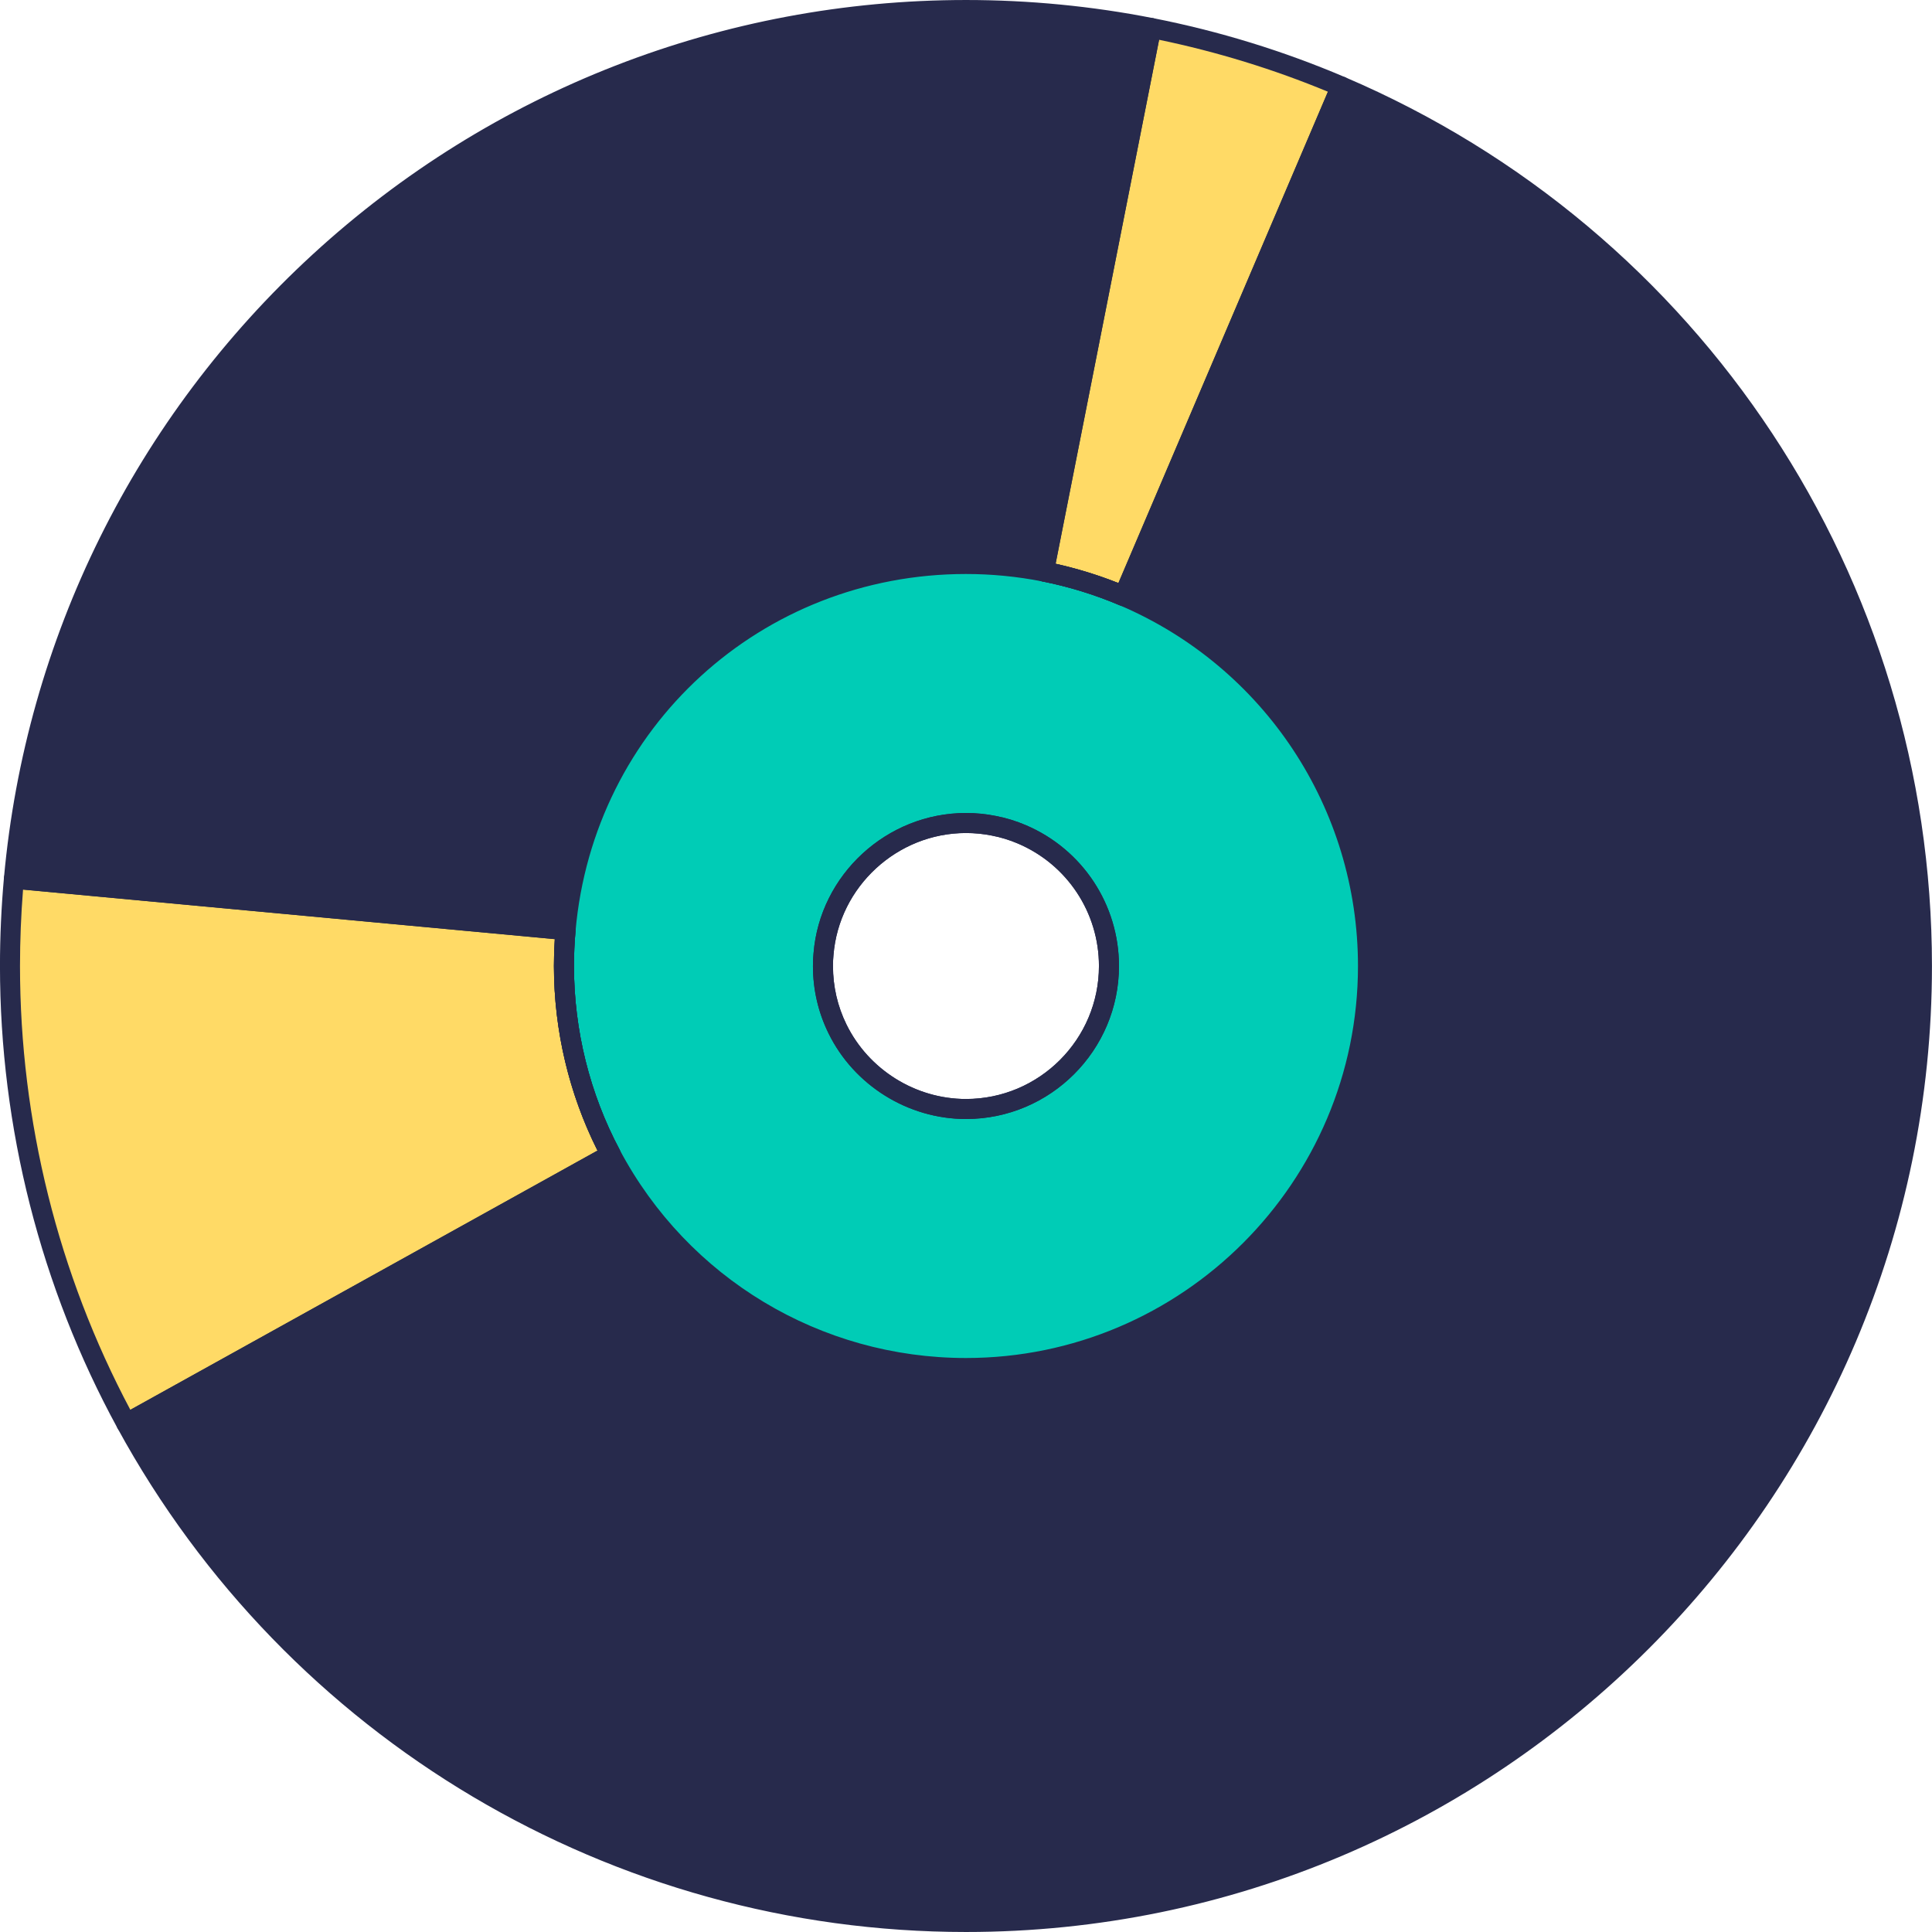
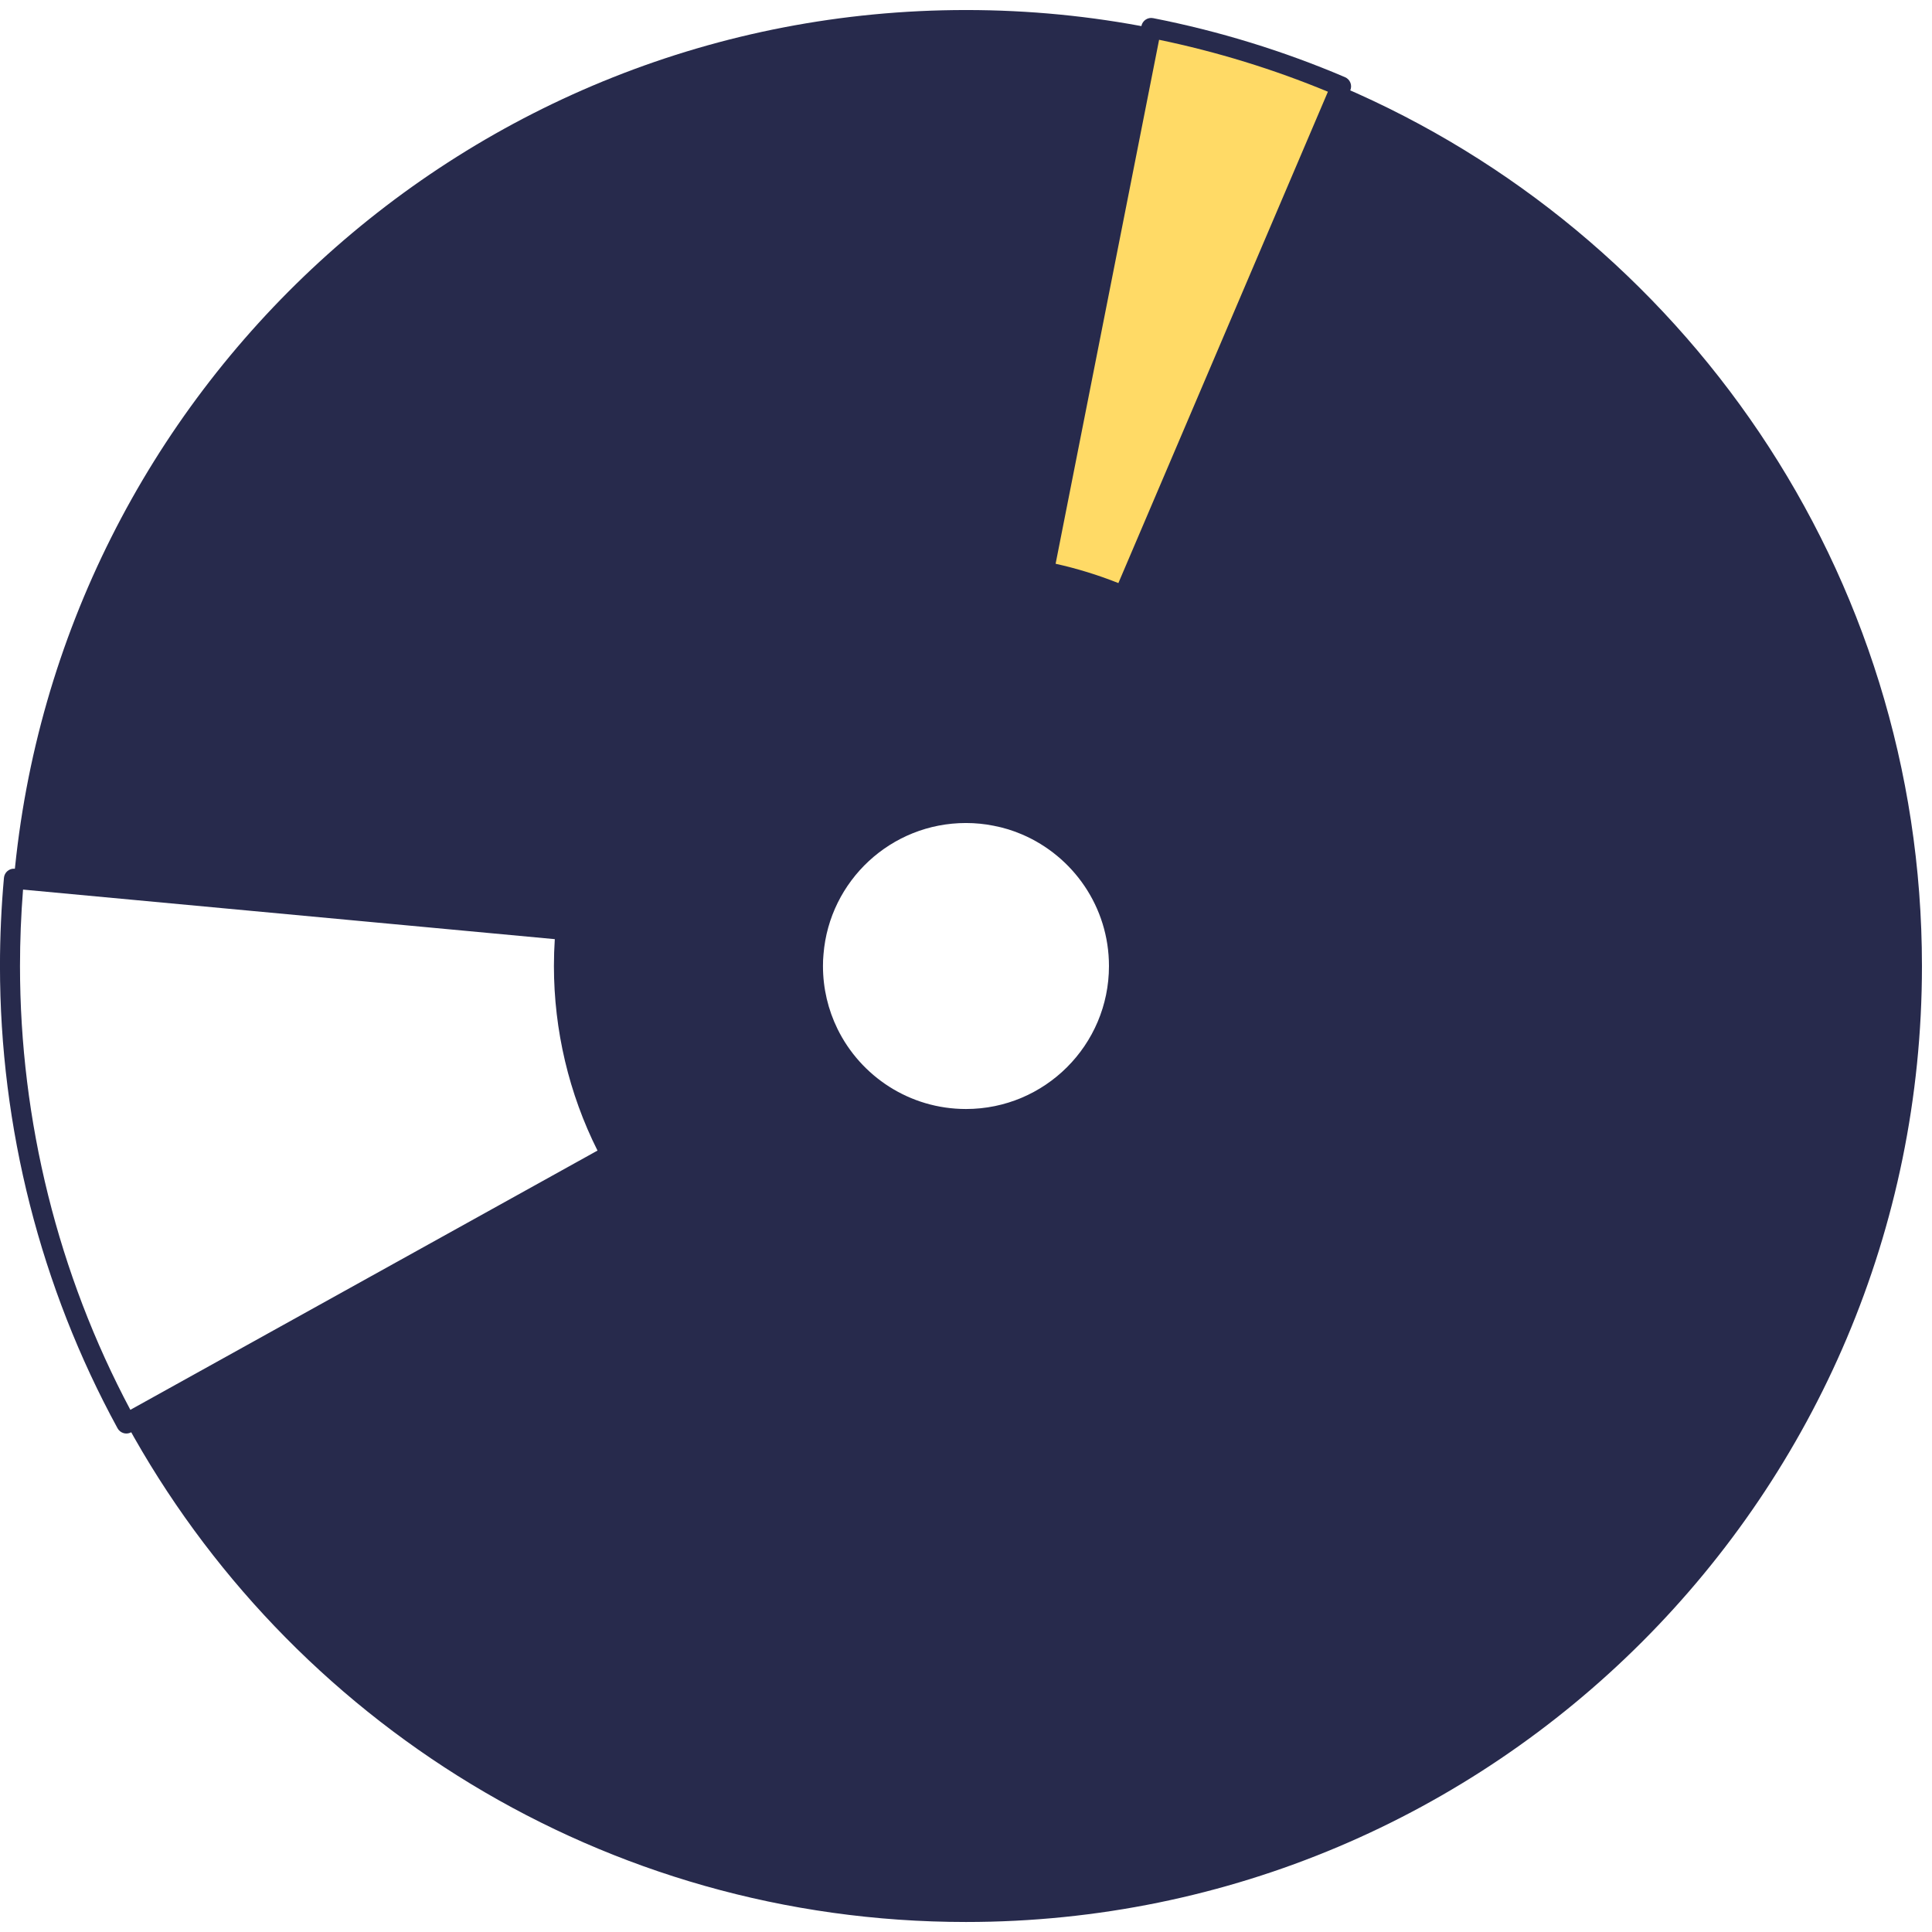
<svg xmlns="http://www.w3.org/2000/svg" fill="#000000" height="3216.7" preserveAspectRatio="xMidYMid meet" version="1" viewBox="179.1 188.0 3216.7 3216.7" width="3216.7" zoomAndPan="magnify">
  <g>
    <g id="change1_2">
      <path d="M2411.94,331.85l-361.9,848.63c-42.24-18.01-86.7-31.79-132.93-40.9l178.73-904.98 c-99.81-19.67-202.85-29.9-308.44-29.9c-830.07,0-1511.63,635.44-1585.1,1446.28l918.43,85.59c-1.78,19.67-2.67,39.68-2.67,59.8 c0,113.48,28.23,220.41,78.14,314l-806.72,447.71c269.98,494.5,794.83,829.95,1397.93,829.95 c879.08,0,1591.66-712.58,1591.66-1591.66C3379.05,1139.02,2980.47,574.71,2411.94,331.85z M1549.31,1796.36 c0-6.67,0.22-13.23,0.89-19.67c9.89-122.26,112.37-218.41,237.19-218.41c15.78,0,31.23,1.56,46.13,4.56 c16.45,3.11,32.23,8,47.24,14.45c85.03,36.35,144.72,120.71,144.72,219.08c0,131.49-106.59,238.08-238.08,238.08 c-93.92,0-175.28-54.46-213.96-133.49C1557.98,1869.38,1549.31,1833.81,1549.31,1796.36z" fill="#272a4c" />
    </g>
    <g id="change2_1">
-       <path d="M2050.04,1180.48c-42.24-18.01-86.7-31.79-132.93-40.9c-42.01-8.23-85.36-12.56-129.71-12.56 c-349.57,0-636.44,267.98-666.68,609.55c-1.78,19.67-2.67,39.68-2.67,59.8c0,113.48,28.23,220.41,78.14,314 c112.37,211.41,335,355.35,591.21,355.35c369.68,0,669.34-299.66,669.34-669.34C2456.74,1520.04,2289.12,1282.62,2050.04,1180.48z M1787.39,2034.44c-93.92,0-175.28-54.46-213.96-133.49c-15.45-31.57-24.12-67.13-24.12-104.59c0-6.67,0.22-13.23,0.89-19.67 c9.89-122.26,112.37-218.41,237.19-218.41c15.78,0,31.23,1.56,46.13,4.56c16.45,3.11,32.23,8,47.24,14.45 c85.03,36.35,144.72,120.71,144.72,219.08C2025.48,1927.85,1918.88,2034.44,1787.39,2034.44z" fill="#00ccb6" />
-     </g>
+       </g>
    <g id="change3_1">
-       <path d="M2411.94,331.85l-361.9,848.63c-42.24-18.01-86.7-31.79-132.93-40.9l178.73-904.98 C2205.65,256.16,2311.46,288.95,2411.94,331.85z" fill="#ffda66" />
+       <path d="M2411.94,331.85l-361.9,848.63c-42.24-18.01-86.7-31.79-132.93-40.9l178.73-904.98 z" fill="#ffda66" />
    </g>
    <g id="change3_2">
-       <path d="M1196.19,2110.35l-806.72,447.71c-123.49-226.19-193.73-485.72-193.73-761.71c0-49.02,2.22-97.48,6.56-145.38 l918.43,85.59c-1.78,19.67-2.67,39.68-2.67,59.8C1118.05,1909.84,1146.28,2016.77,1196.19,2110.35z" fill="#ffda66" />
-     </g>
+       </g>
    <g>
      <g>
        <g id="change1_3">
-           <path d="M1787.4,3404.69c-588.89,0-1130.15-321.35-1412.56-838.64c-4.39-8.04-1.47-18.12,6.54-22.57l792.56-439.84 c-47.52-94.64-72.56-200.5-72.56-307.28c0-14.96,0.48-29.94,1.45-44.72l-902.09-84.07c-9.15-0.85-15.89-8.94-15.06-18.11 c36.06-397.96,218.66-766.59,514.15-1037.98c297.34-273.08,683.58-423.47,1087.56-423.47c105.08,0,209.94,10.16,311.66,30.21 c4.34,0.86,8.16,3.4,10.63,7.08c2.46,3.67,3.36,8.17,2.51,12.52l-175.54,888.82c35.67,7.93,70.69,18.71,104.51,32.15 l355.45-833.49c1.74-4.06,5.02-7.27,9.12-8.92c4.1-1.65,8.7-1.61,12.77,0.13c593.65,253.6,977.23,834.48,977.23,1479.85 C3395.73,2683.19,2674.23,3404.69,1787.4,3404.69z M412.11,2564.56c278.71,498.07,804.13,806.78,1375.29,806.78 c868.45,0,1574.99-706.54,1574.99-1574.98c0-626.44-369.04-1190.82-941.68-1442.55l-355.33,833.21 c-3.61,8.46-13.42,12.41-21.88,8.79c-41.5-17.69-85.11-31.11-129.62-39.89c-4.34-0.86-8.16-3.4-10.63-7.08 c-2.46-3.67-3.36-8.17-2.51-12.52l175.48-888.52c-94.46-17.55-191.55-26.44-288.83-26.44 c-814.71,0-1485.43,606.94-1566.92,1414.55l901.78,84.05c9.15,0.85,15.89,8.94,15.06,18.09c-1.73,19.1-2.6,38.72-2.6,58.3 c0,106.83,26.34,212.69,76.18,306.15c4.28,8.03,1.33,18.01-6.62,22.42L412.11,2564.56z M1787.4,2051.11 c-96.6,0-186.47-56.07-228.94-142.84c-17.13-35-25.82-72.65-25.82-111.91c0-8.15,0.31-14.95,0.98-21.39 c10.57-130.7,122.06-233.36,253.78-233.36c16.7,0,33.33,1.64,49.41,4.87c17.13,3.25,34.19,8.47,50.53,15.49 c94.03,40.18,154.81,132.2,154.81,234.39C2042.15,1936.83,1927.87,2051.11,1787.4,2051.11z M1787.4,1574.95 c-114.48,0-211.36,89.2-220.58,203.08c-0.58,5.66-0.84,11.37-0.84,18.33c0,34.14,7.54,66.85,22.42,97.26 c36.92,75.42,115.03,124.15,198.99,124.15c122.09,0,221.41-99.33,221.41-221.41c0-88.82-52.83-168.8-134.6-203.75 c-14.14-6.07-28.86-10.57-43.79-13.41C1816.31,1576.37,1801.89,1574.95,1787.4,1574.95z" fill="#272a4c" />
-         </g>
+           </g>
      </g>
      <g>
        <g id="change1_4">
-           <path d="M1787.4,2482.37c-254.34,0-486.52-139.54-605.93-364.19c-52.39-98.25-80.08-209.54-80.08-321.82 c0-20.58,0.92-41.2,2.73-61.29c15.05-170.01,92.79-327.58,218.91-443.63c126.9-116.78,291.82-181.1,464.38-181.1 c44.53,0,89.25,4.33,132.91,12.87c46.8,9.23,92.65,23.34,136.27,41.93c0,0,0.01,0,0.01,0.01 c253.21,108.18,416.82,355.94,416.82,631.21C2473.41,2174.63,2165.66,2482.37,1787.4,2482.37z M1787.4,1143.68 c-340.61,0-620.08,255.51-650.07,594.35c-1.73,19.14-2.6,38.75-2.6,58.33c0,106.83,26.34,212.69,76.18,306.15 c113.62,213.75,334.52,346.52,576.5,346.52c359.88,0,652.67-292.79,652.67-652.67c0-261.9-155.66-497.63-396.57-600.55 l0.01,0.01c-41.5-17.69-85.11-31.11-129.62-39.89C1872.34,1147.81,1829.78,1143.68,1787.4,1143.68z M1787.4,2051.11 c-96.6,0-186.47-56.07-228.94-142.84c-17.13-35-25.82-72.65-25.82-111.91c0-8.15,0.31-14.95,0.98-21.39 c10.57-130.7,122.06-233.36,253.78-233.36c16.7,0,33.33,1.64,49.41,4.87c17.13,3.25,34.19,8.47,50.53,15.49 c94.03,40.18,154.81,132.2,154.81,234.39C2042.15,1936.83,1927.87,2051.11,1787.4,2051.11z M1787.4,1574.95 c-114.48,0-211.36,89.2-220.58,203.08c-0.58,5.66-0.84,11.37-0.84,18.33c0,34.14,7.54,66.85,22.42,97.26 c36.92,75.42,115.03,124.15,198.99,124.15c122.09,0,221.41-99.32,221.41-221.41c0-88.82-52.83-168.8-134.6-203.75 c-14.14-6.07-28.86-10.57-43.79-13.41C1816.31,1576.37,1801.89,1574.95,1787.4,1574.95z" fill="#272a4c" />
-         </g>
+           </g>
      </g>
      <g id="change1_1">
        <path d="M2050.04,1197.15c-2.18,0-4.4-0.42-6.53-1.34c-41.5-17.69-85.11-31.11-129.62-39.89 c-4.34-0.86-8.16-3.4-10.63-7.08c-2.46-3.67-3.36-8.17-2.51-12.52l178.73-904.98c1.78-9.02,10.52-14.97,19.57-13.12 c109.66,21.54,217.13,54.6,319.44,98.28c8.47,3.61,12.4,13.4,8.79,21.88l-361.9,848.63 C2062.67,1193.35,2056.51,1197.15,2050.04,1197.15z M1936.65,1126.64c35.67,7.93,70.69,18.71,104.51,32.15l348.87-818.08 c-90.44-37.46-184.83-66.49-281.09-86.47L1936.65,1126.64z" fill="#272a4c" />
      </g>
      <g id="change1_5">
        <path d="M389.47,2574.73c-1.56,0-3.12-0.22-4.64-0.66c-4.27-1.24-7.86-4.12-9.99-8.02 c-128.08-234.59-195.78-500.74-195.78-769.69c0-48.86,2.23-98.28,6.62-146.88c0.4-4.42,2.54-8.49,5.94-11.32 c3.41-2.83,7.8-4.24,12.21-3.78l918.43,85.59c9.15,0.85,15.89,8.94,15.06,18.09c-1.73,19.1-2.6,38.72-2.6,58.3 c0,106.83,26.34,212.69,76.18,306.15c4.28,8.03,1.33,18.01-6.62,22.42l-806.72,447.7 C395.06,2574.03,392.27,2574.73,389.47,2574.73z M217.47,1669.14c-3.36,42.22-5.07,84.94-5.07,127.23 c0,257.76,63.48,512.86,183.73,738.93l777.8-431.65c-47.52-94.64-72.56-200.5-72.56-307.28c0-14.96,0.48-29.94,1.45-44.72 L217.47,1669.14z" fill="#272a4c" />
      </g>
    </g>
  </g>
</svg>